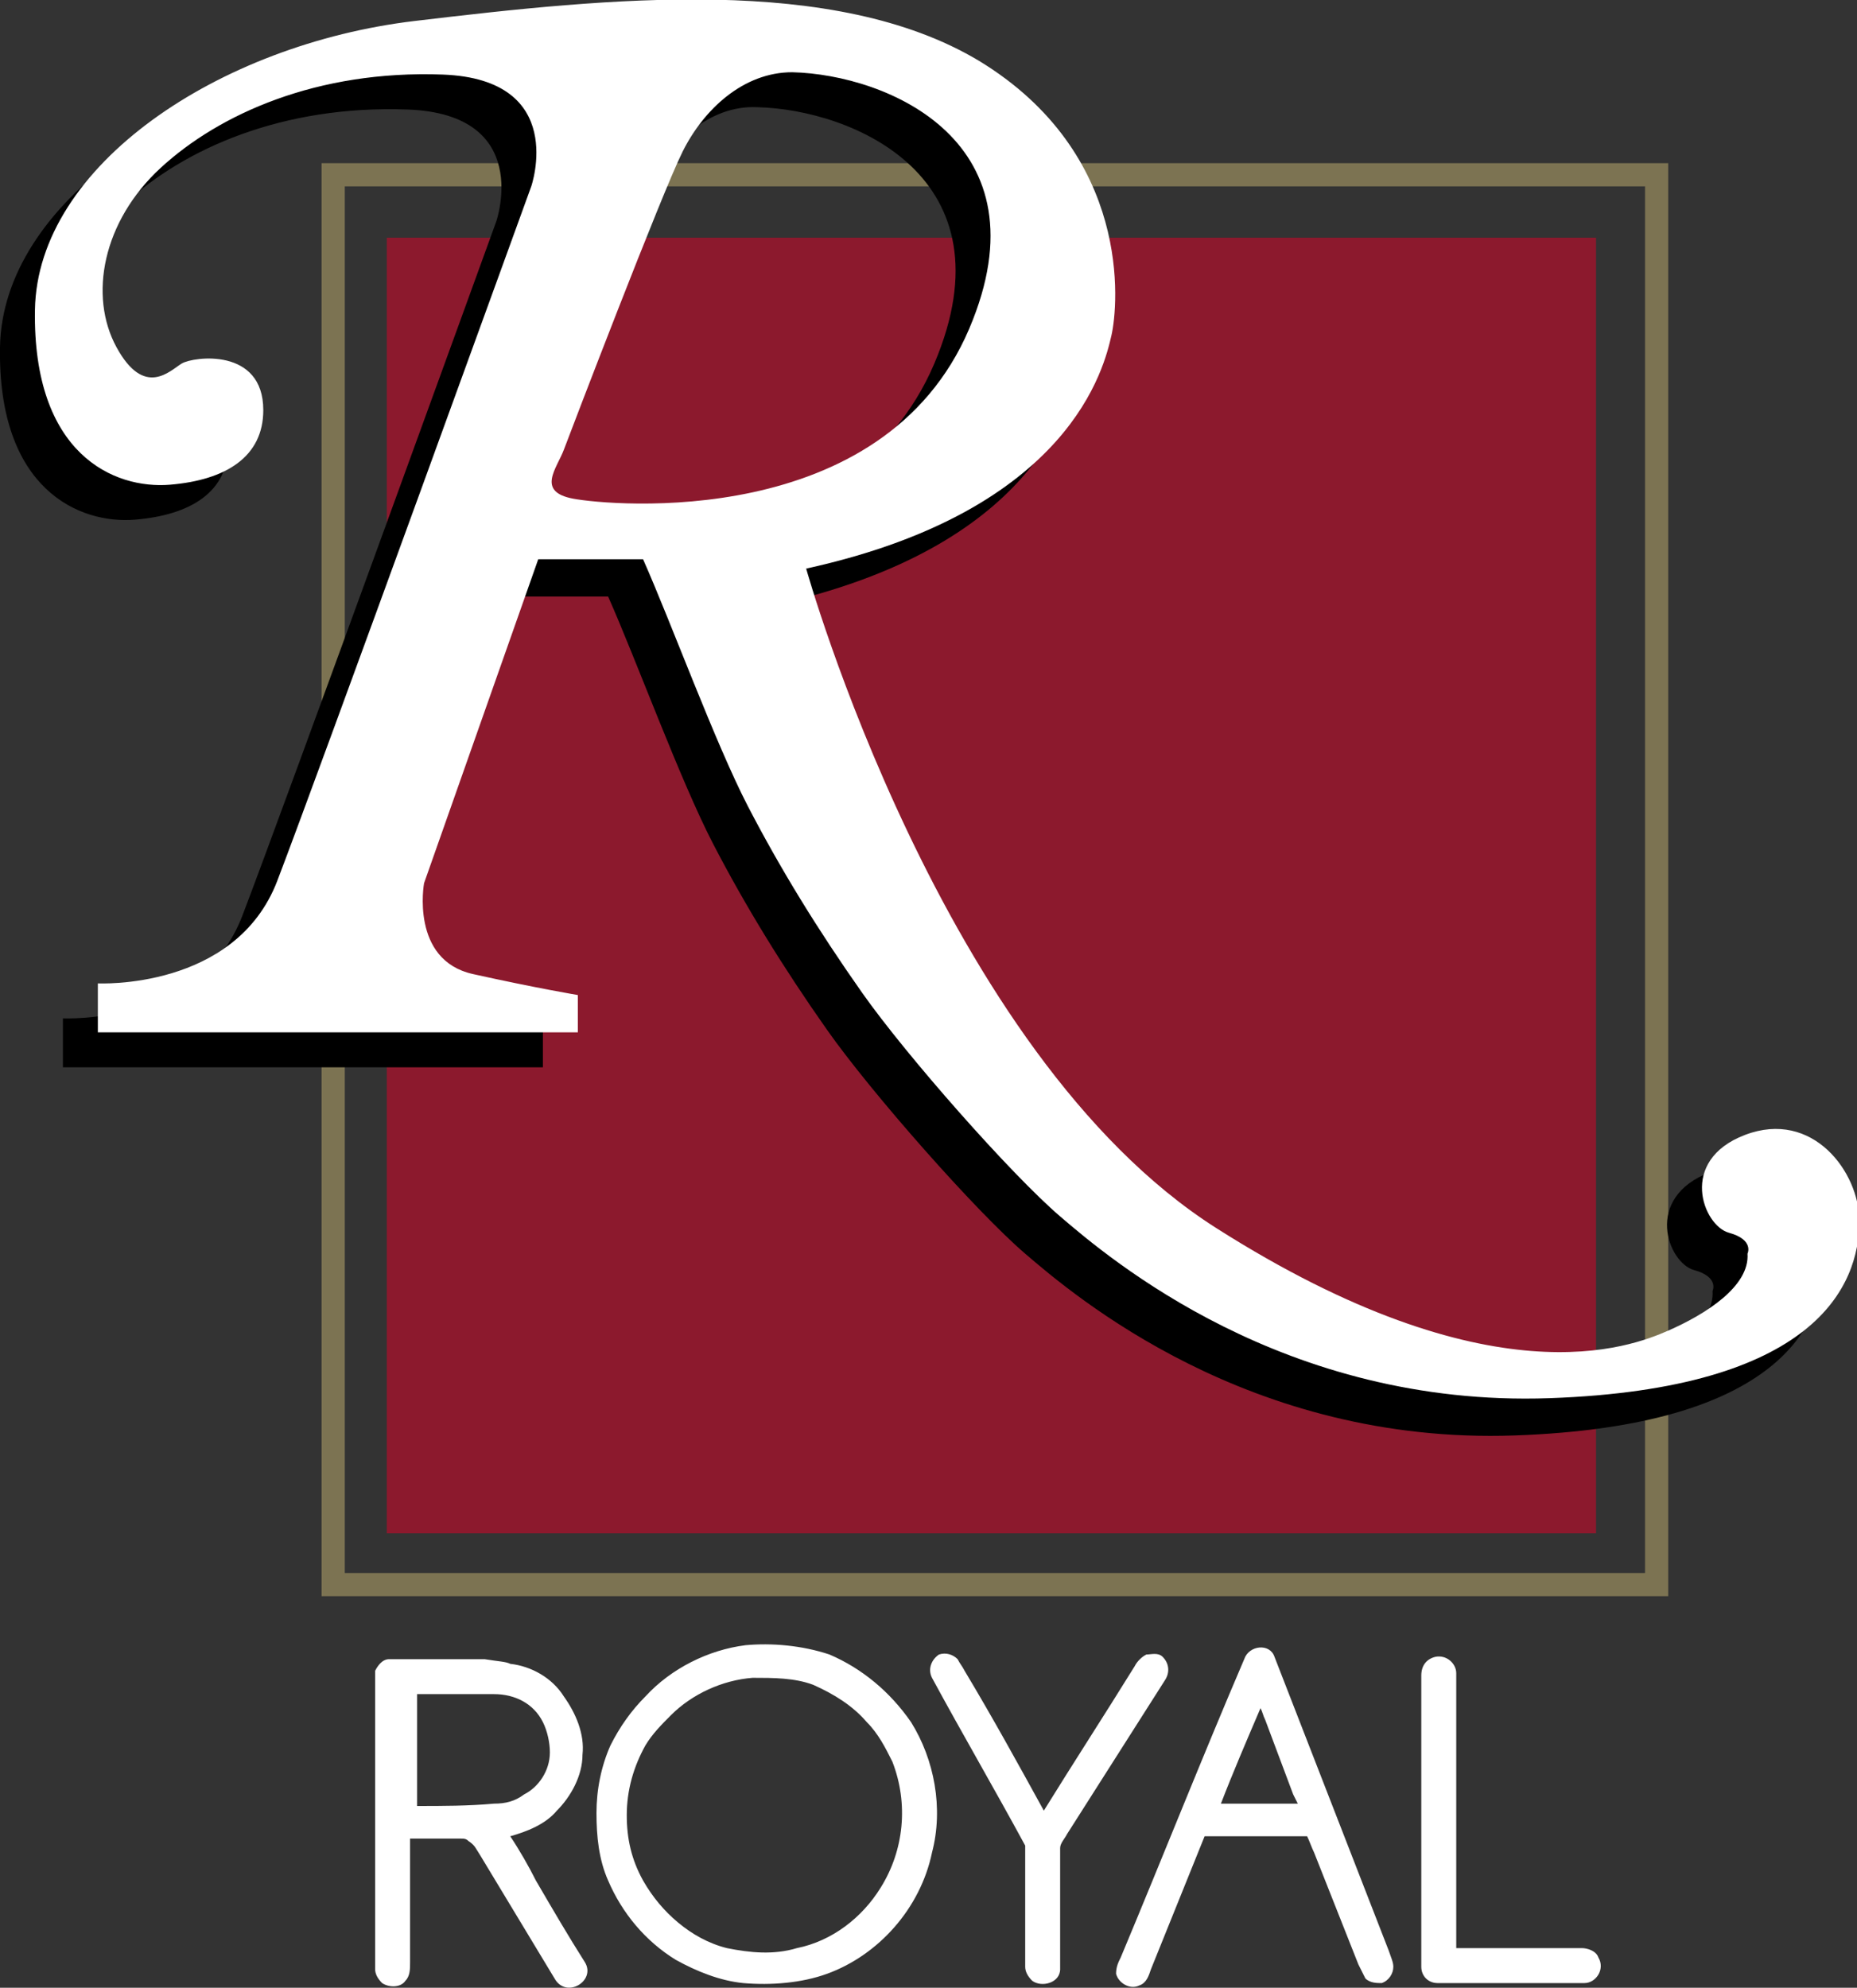
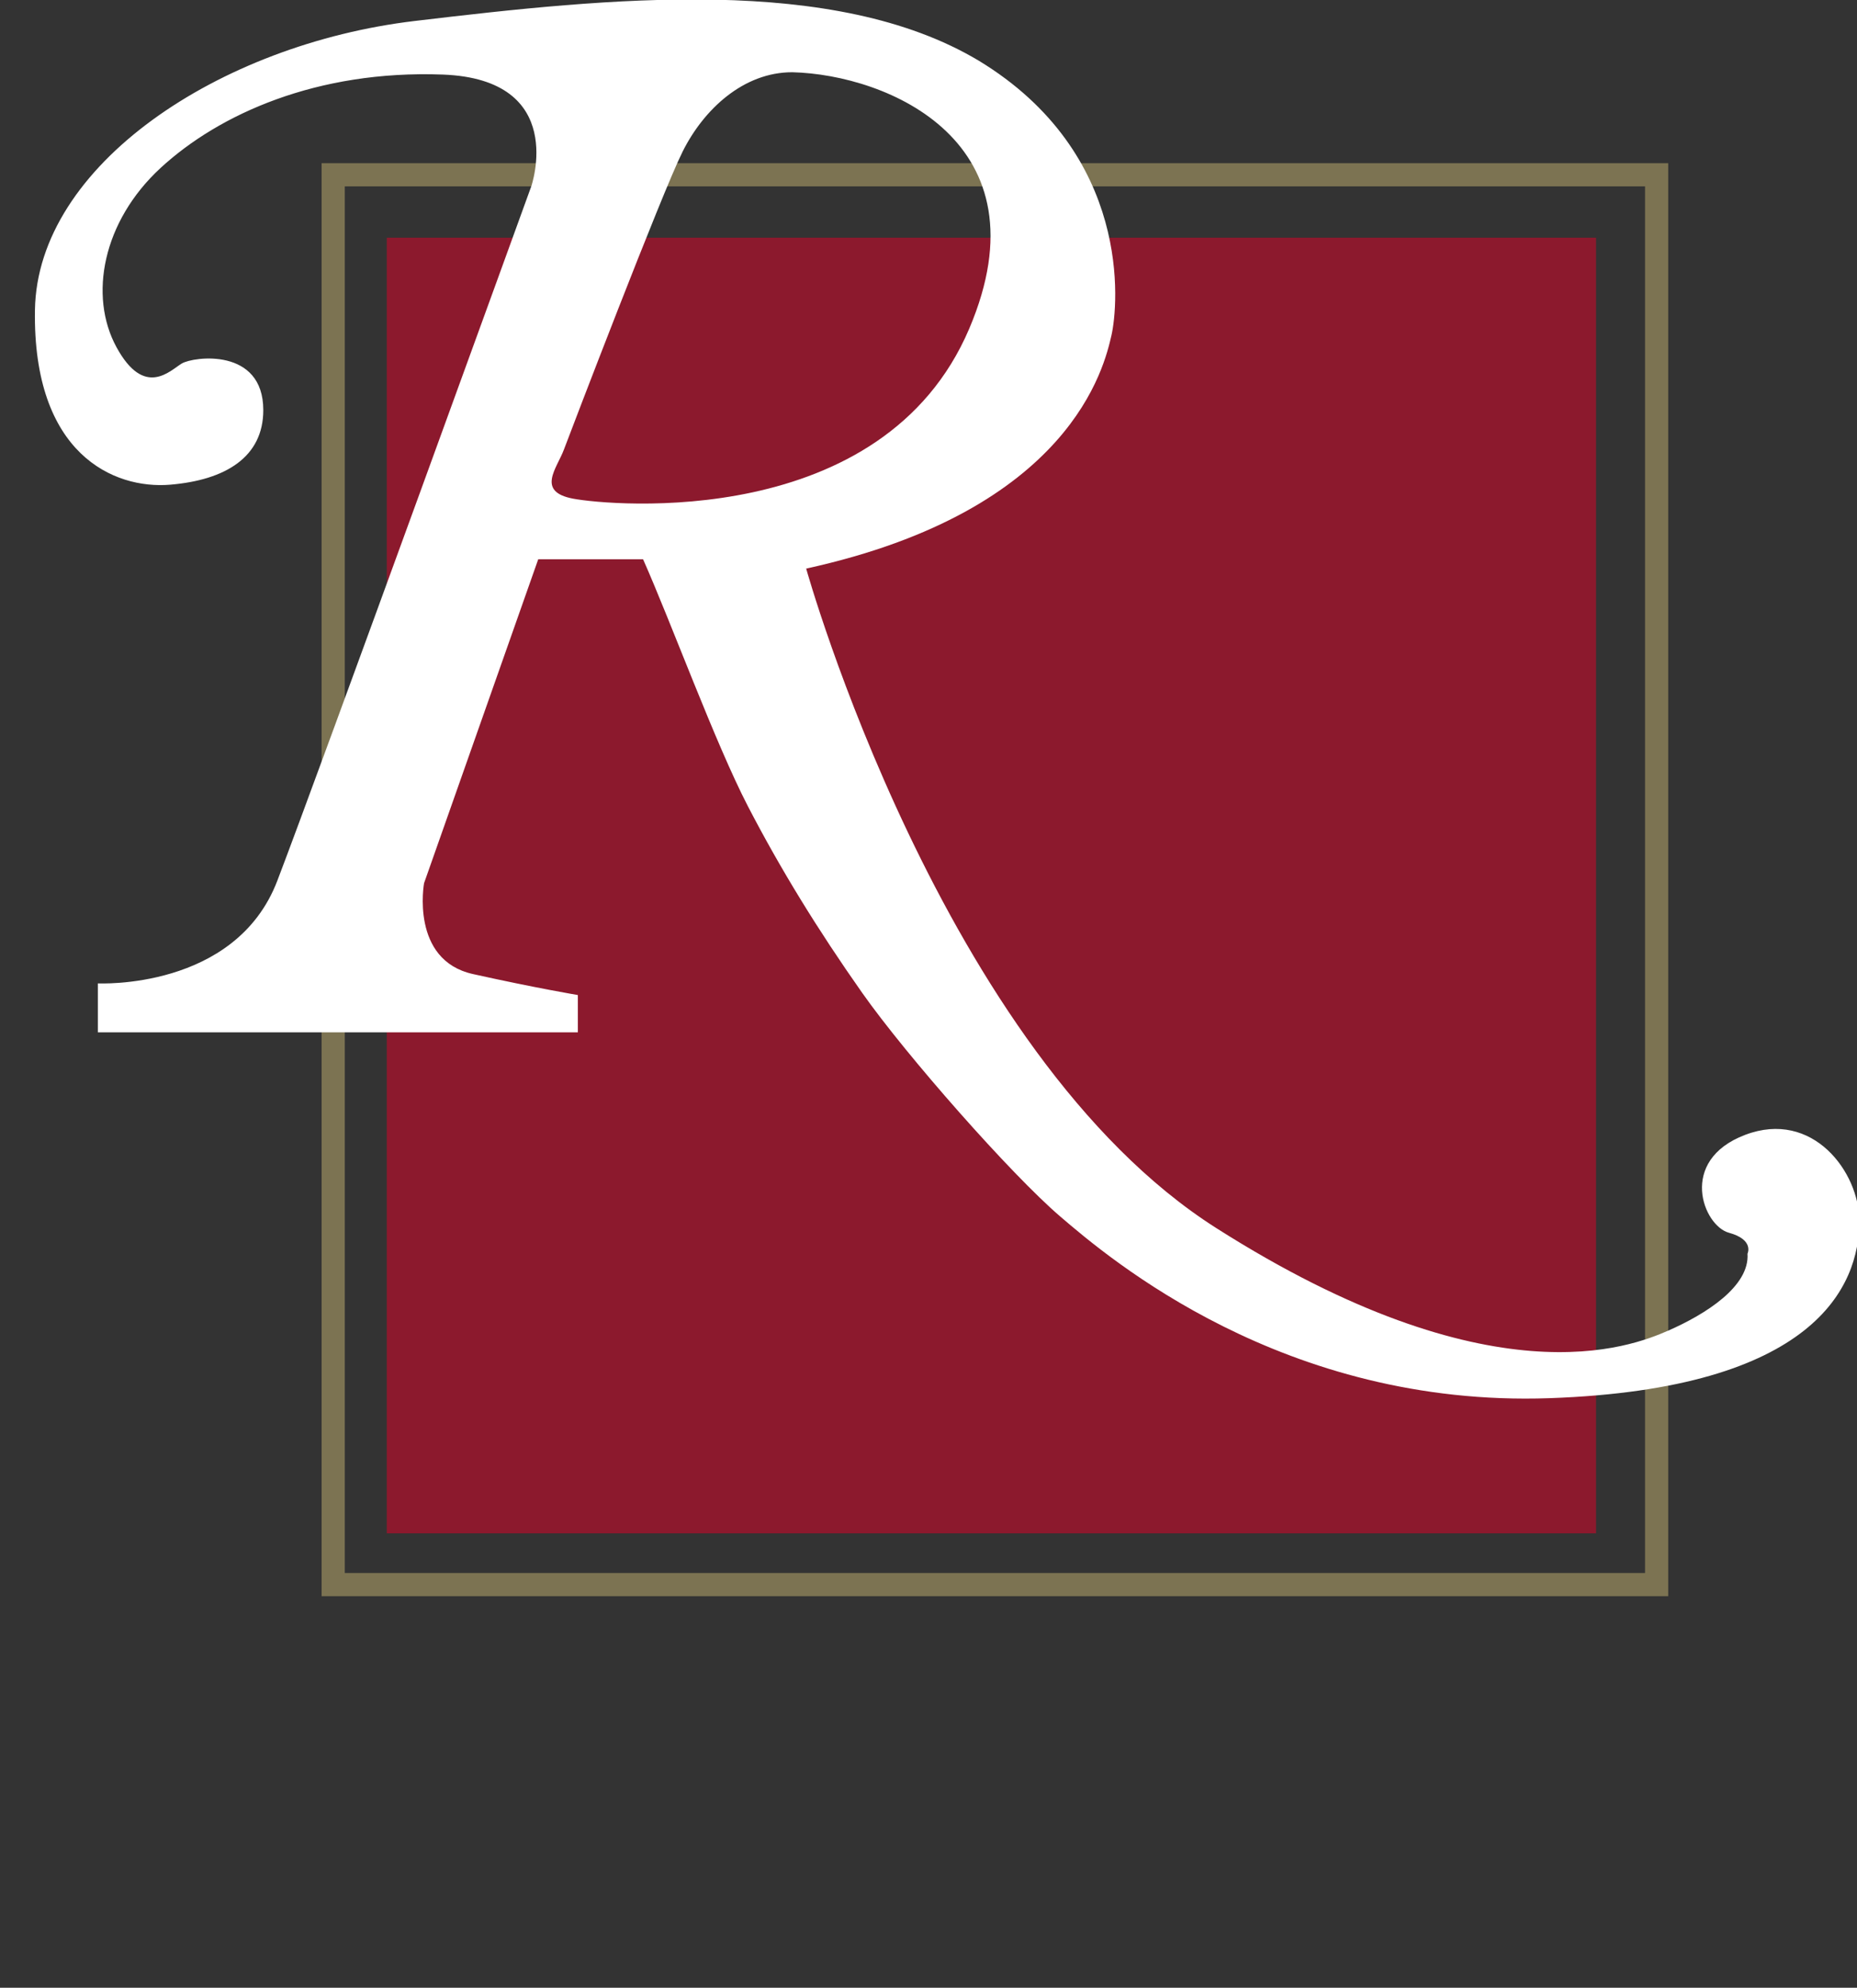
<svg xmlns="http://www.w3.org/2000/svg" version="1.1" id="Capa_1" x="0px" y="0px" viewBox="0 0 79.7 85.3" style="enable-background:new 0 0 79.7 85.3;" xml:space="preserve">
  <rect x="0" y="0" width="79.7" height="85.3" fill="#333333" stroke="none" />
  <style type="text/css">
	.st0{fill:none;stroke:#7C7352;stroke-width:0.995;}
	.st1{fill:#FFFFFF;}
	.st2{fill:#8C192D;}
</style>
  <g>
    <rect x="14.3" y="7.5" class="st0" width="56.8" height="60.5" />
-     <path class="st1" d="M61.6,71.1c0.5-0.1,0.9,0.3,0.9,0.7l0,11.8l5.4,0c0.2,0,0.6,0.1,0.7,0.4c0.3,0.5-0.1,1.1-0.6,1.1h-6.3   c-0.4,0-0.7-0.3-0.7-0.7c0-4.2,0-8.3,0-12.5C61,71.5,61.2,71.2,61.6,71.1 M44.8,77.7c1.3-2.1,2.6-4.1,3.9-6.2   c0.1-0.2,0.3-0.4,0.5-0.5c0.2,0,0.5-0.1,0.7,0.1c0.3,0.3,0.3,0.7,0.1,1c-1.4,2.2-2.8,4.4-4.2,6.6c-0.1,0.2-0.3,0.4-0.3,0.6   c0,0.4,0,0.7,0,1.1c0,1.4,0,2.8,0,4.1c0,0.6-0.8,0.8-1.2,0.5c-0.2-0.2-0.3-0.4-0.3-0.6c0-1.7,0-3.4,0-5c0-0.1,0-0.1,0-0.2   c-1.3-2.4-2.7-4.8-4-7.2c-0.2-0.4,0-0.8,0.3-1c0.3-0.1,0.6,0,0.8,0.2c0.1,0.2,0.2,0.3,0.3,0.5C42.6,73.7,43.7,75.7,44.8,77.7    M52.4,77.4c0.4,0,0.8,0,1.2,0c0.7,0,1.4,0,2.1,0l-0.2-0.4l-1.2-3.2c-0.1-0.2-0.1-0.3-0.2-0.5C53.5,74.7,52.9,76.1,52.4,77.4    M54.7,71.1l4.9,12.6c0.1,0.3,0.2,0.5,0.2,0.7c0,0.3-0.2,0.6-0.5,0.7c-0.2,0-0.5,0-0.7-0.2c-0.1-0.2-0.2-0.4-0.3-0.6l-1.9-4.8   c-0.1-0.2-0.2-0.5-0.3-0.7c-1.5,0-2.9,0-4.4,0l-2.3,5.7c-0.1,0.3-0.2,0.6-0.5,0.7c-0.4,0.2-0.9-0.1-1-0.5c0-0.3,0.1-0.5,0.2-0.7   c1.8-4.3,3.5-8.6,5.3-12.8C53.6,70.6,54.5,70.5,54.7,71.1 M28.8,73.6c-0.4,0.4-0.8,0.8-1.1,1.3c-0.5,0.9-0.8,1.9-0.8,3   c0,1,0.2,1.9,0.7,2.8c0.4,0.7,0.9,1.3,1.5,1.8c0.6,0.5,1.3,0.9,2.1,1.1c1,0.2,2,0.3,3,0c1.5-0.3,2.8-1.3,3.6-2.6   c1-1.6,1.2-3.6,0.5-5.4c-0.3-0.6-0.6-1.2-1.1-1.7c-0.6-0.7-1.4-1.2-2.3-1.6C34.1,72,33.2,72,32.3,72C31,72.1,29.7,72.7,28.8,73.6    M35.6,71c1.4,0.6,2.6,1.6,3.5,2.9c1,1.6,1.4,3.7,0.9,5.6c-0.5,2.4-2.3,4.4-4.5,5.2c-1.1,0.4-2.4,0.5-3.6,0.4c-1-0.1-2-0.5-2.9-1   c-1.3-0.8-2.3-2-2.9-3.4c-0.4-0.9-0.5-1.9-0.5-2.9c0-1,0.2-2,0.6-2.9c0.4-0.8,0.9-1.5,1.5-2.1c1.1-1.2,2.7-2,4.3-2.2   C33.1,70.5,34.4,70.6,35.6,71 M21.9,71.4c0.9,0.1,1.8,0.6,2.3,1.4c0.5,0.7,0.9,1.6,0.8,2.5c0,0.9-0.5,1.8-1.1,2.4   c-0.5,0.6-1.3,0.9-2,1.1c0.4,0.6,0.8,1.3,1.1,1.9c0.7,1.2,1.4,2.4,2.1,3.5c0.5,0.8-0.8,1.6-1.3,0.7l-3.2-5.3   c-0.2-0.3-0.2-0.4-0.5-0.6c-0.1-0.1-0.2-0.1-0.3-0.1c-0.7,0-1.4,0-2.2,0c0,1.8,0,3.5,0,5.3c0,0.3,0,0.6-0.2,0.8   c-0.2,0.3-0.7,0.3-1,0.1c-0.2-0.2-0.3-0.4-0.3-0.6V72.4c0-0.1,0-0.2,0-0.3c0-0.1,0-0.2,0-0.4c0.1-0.2,0.3-0.5,0.6-0.5   c0.6,0,1.2,0,1.9,0h2.2C21.4,71.3,21.7,71.3,21.9,71.4L21.9,71.4z M17.9,77.5c1.1,0,2.2,0,3.3-0.1c0.5,0,0.9-0.1,1.3-0.4   c0.6-0.3,1.1-1,1.1-1.8c0-0.4-0.1-0.9-0.3-1.3c-0.4-0.8-1.2-1.2-2.1-1.2c-1.1,0-2.2,0-3.3,0C17.9,74.3,17.9,75.9,17.9,77.5" />
    <rect x="16.6" y="10.2" class="st2" width="51.9" height="55.6" />
-     <path d="M21.6,25.5l-4.9,13.9c0,0-0.6,3.3,2.1,3.9c2.7,0.6,4.5,0.9,4.5,0.9v1.6H2.7v-2.1c0,0,5.9,0.3,7.7-4.4   c1.8-4.7,10.9-29.8,10.9-29.8s1.6-4.6-3.8-4.8c-5.4-0.2-9.6,1.7-12.1,4c-2.5,2.3-3.1,5.5-1.9,7.7c1.2,2.2,2.3,1,2.8,0.7   c0.5-0.3,3.5-0.7,3.5,2c0,2-1.6,3-4,3.2C3.4,22.5-0.1,21,0,14.9C0.1,8.7,7.9,3.5,16.3,2.5c8.4-1,18-2,24.2,1.7   c6.6,4,6,10.5,5.7,11.8c-0.3,1.3-1.7,7.5-13.1,10c0,0,5.8,20.8,17.6,28.3c11.8,7.5,17.8,5.1,19.4,4.4c1.6-0.7,3.5-1.9,3.4-3.3   c0,0,0.3-0.6-0.8-0.9c-1.1-0.3-2.2-3.1,0.7-4.2c2.9-1.1,4.9,1.6,4.9,3.7c0,2.8-1.9,7.2-13.3,7.6c-11.4,0.4-18.9-6-21-7.8   c-2.1-1.8-6.6-6.9-8.5-9.6c-1.9-2.7-3.5-5.3-4.9-8c-1.4-2.7-3.3-7.9-4.5-10.6H21.6z M23.1,22.9c1.6,0.3,13.3,1.4,17-7.3   c3.4-8-3.5-10.9-7.6-11c-2.1-0.1-3.8,1.6-4.7,3.4c-0.9,1.8-4.8,12-5.1,12.8C22.4,21.6,21.5,22.6,23.1,22.9" />
    <path class="st1" d="M23.1,24l-4.9,13.9c0,0-0.6,3.3,2.1,3.9c2.7,0.6,4.5,0.9,4.5,0.9v1.6H4.2v-2.1c0,0,5.9,0.3,7.7-4.4   C13.7,33.1,22.8,8,22.8,8s1.6-4.6-3.8-4.8C13.6,3,9.4,4.9,6.9,7.2C4.4,9.5,3.8,12.7,5,14.9c1.2,2.2,2.3,1,2.8,0.7   c0.5-0.3,3.5-0.7,3.5,2c0,2-1.6,3-4,3.2c-2.4,0.2-5.9-1.3-5.8-7.5C1.6,7.1,9.4,1.9,17.8,0.9c8.4-1,18-2,24.2,1.7   c6.6,4,6,10.5,5.7,11.8c-0.3,1.3-1.7,7.5-13.1,10c0,0,5.8,20.8,17.6,28.3C64,60.2,70,57.8,71.6,57.1c1.6-0.7,3.5-1.9,3.4-3.3   c0,0,0.3-0.6-0.8-0.9c-1.1-0.3-2.2-3.1,0.7-4.2c2.9-1.1,4.9,1.6,4.9,3.7c0,2.8-1.9,7.2-13.3,7.6c-11.4,0.4-18.9-6-21-7.8   c-2.1-1.8-6.6-6.9-8.5-9.6c-1.9-2.7-3.5-5.3-4.9-8c-1.4-2.7-3.3-7.9-4.5-10.6H23.1z M24.6,21.4c1.6,0.3,13.3,1.4,17-7.3   c3.4-8-3.5-10.9-7.6-11c-2.1,0-3.8,1.6-4.7,3.4c-0.9,1.8-4.8,12-5.1,12.8C23.9,20.1,23,21.1,24.6,21.4" />
  </g>
</svg>